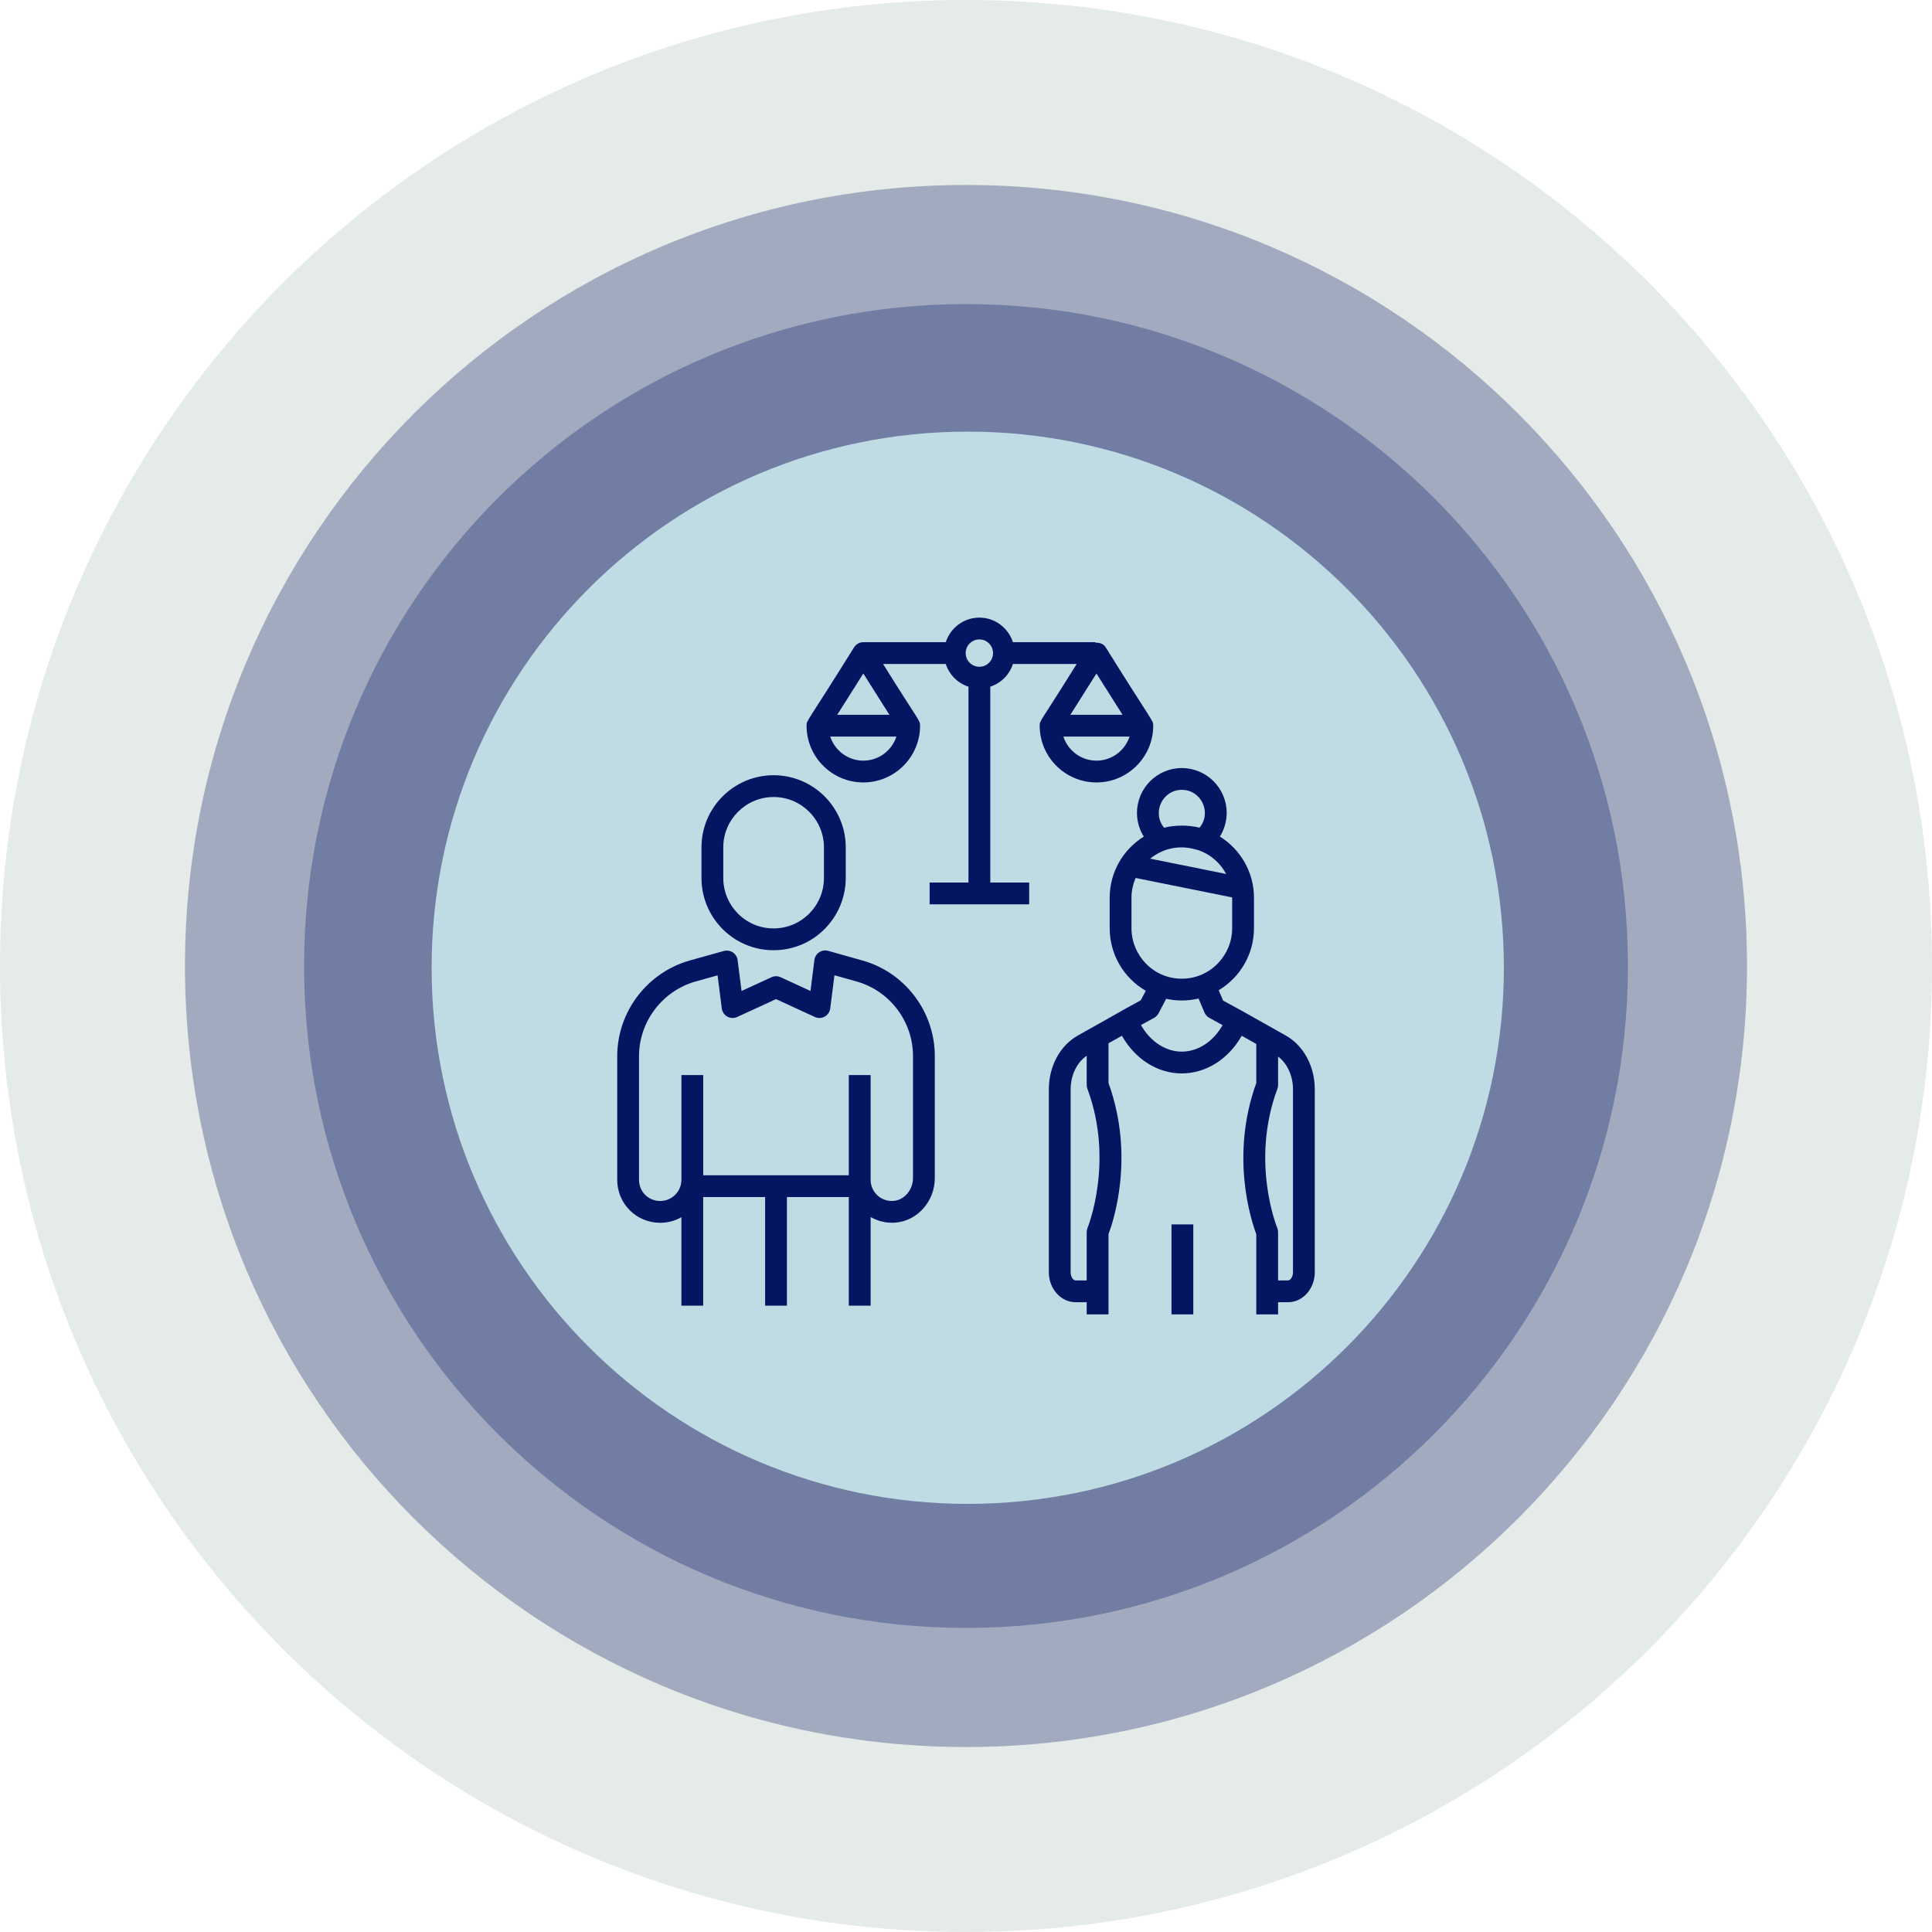
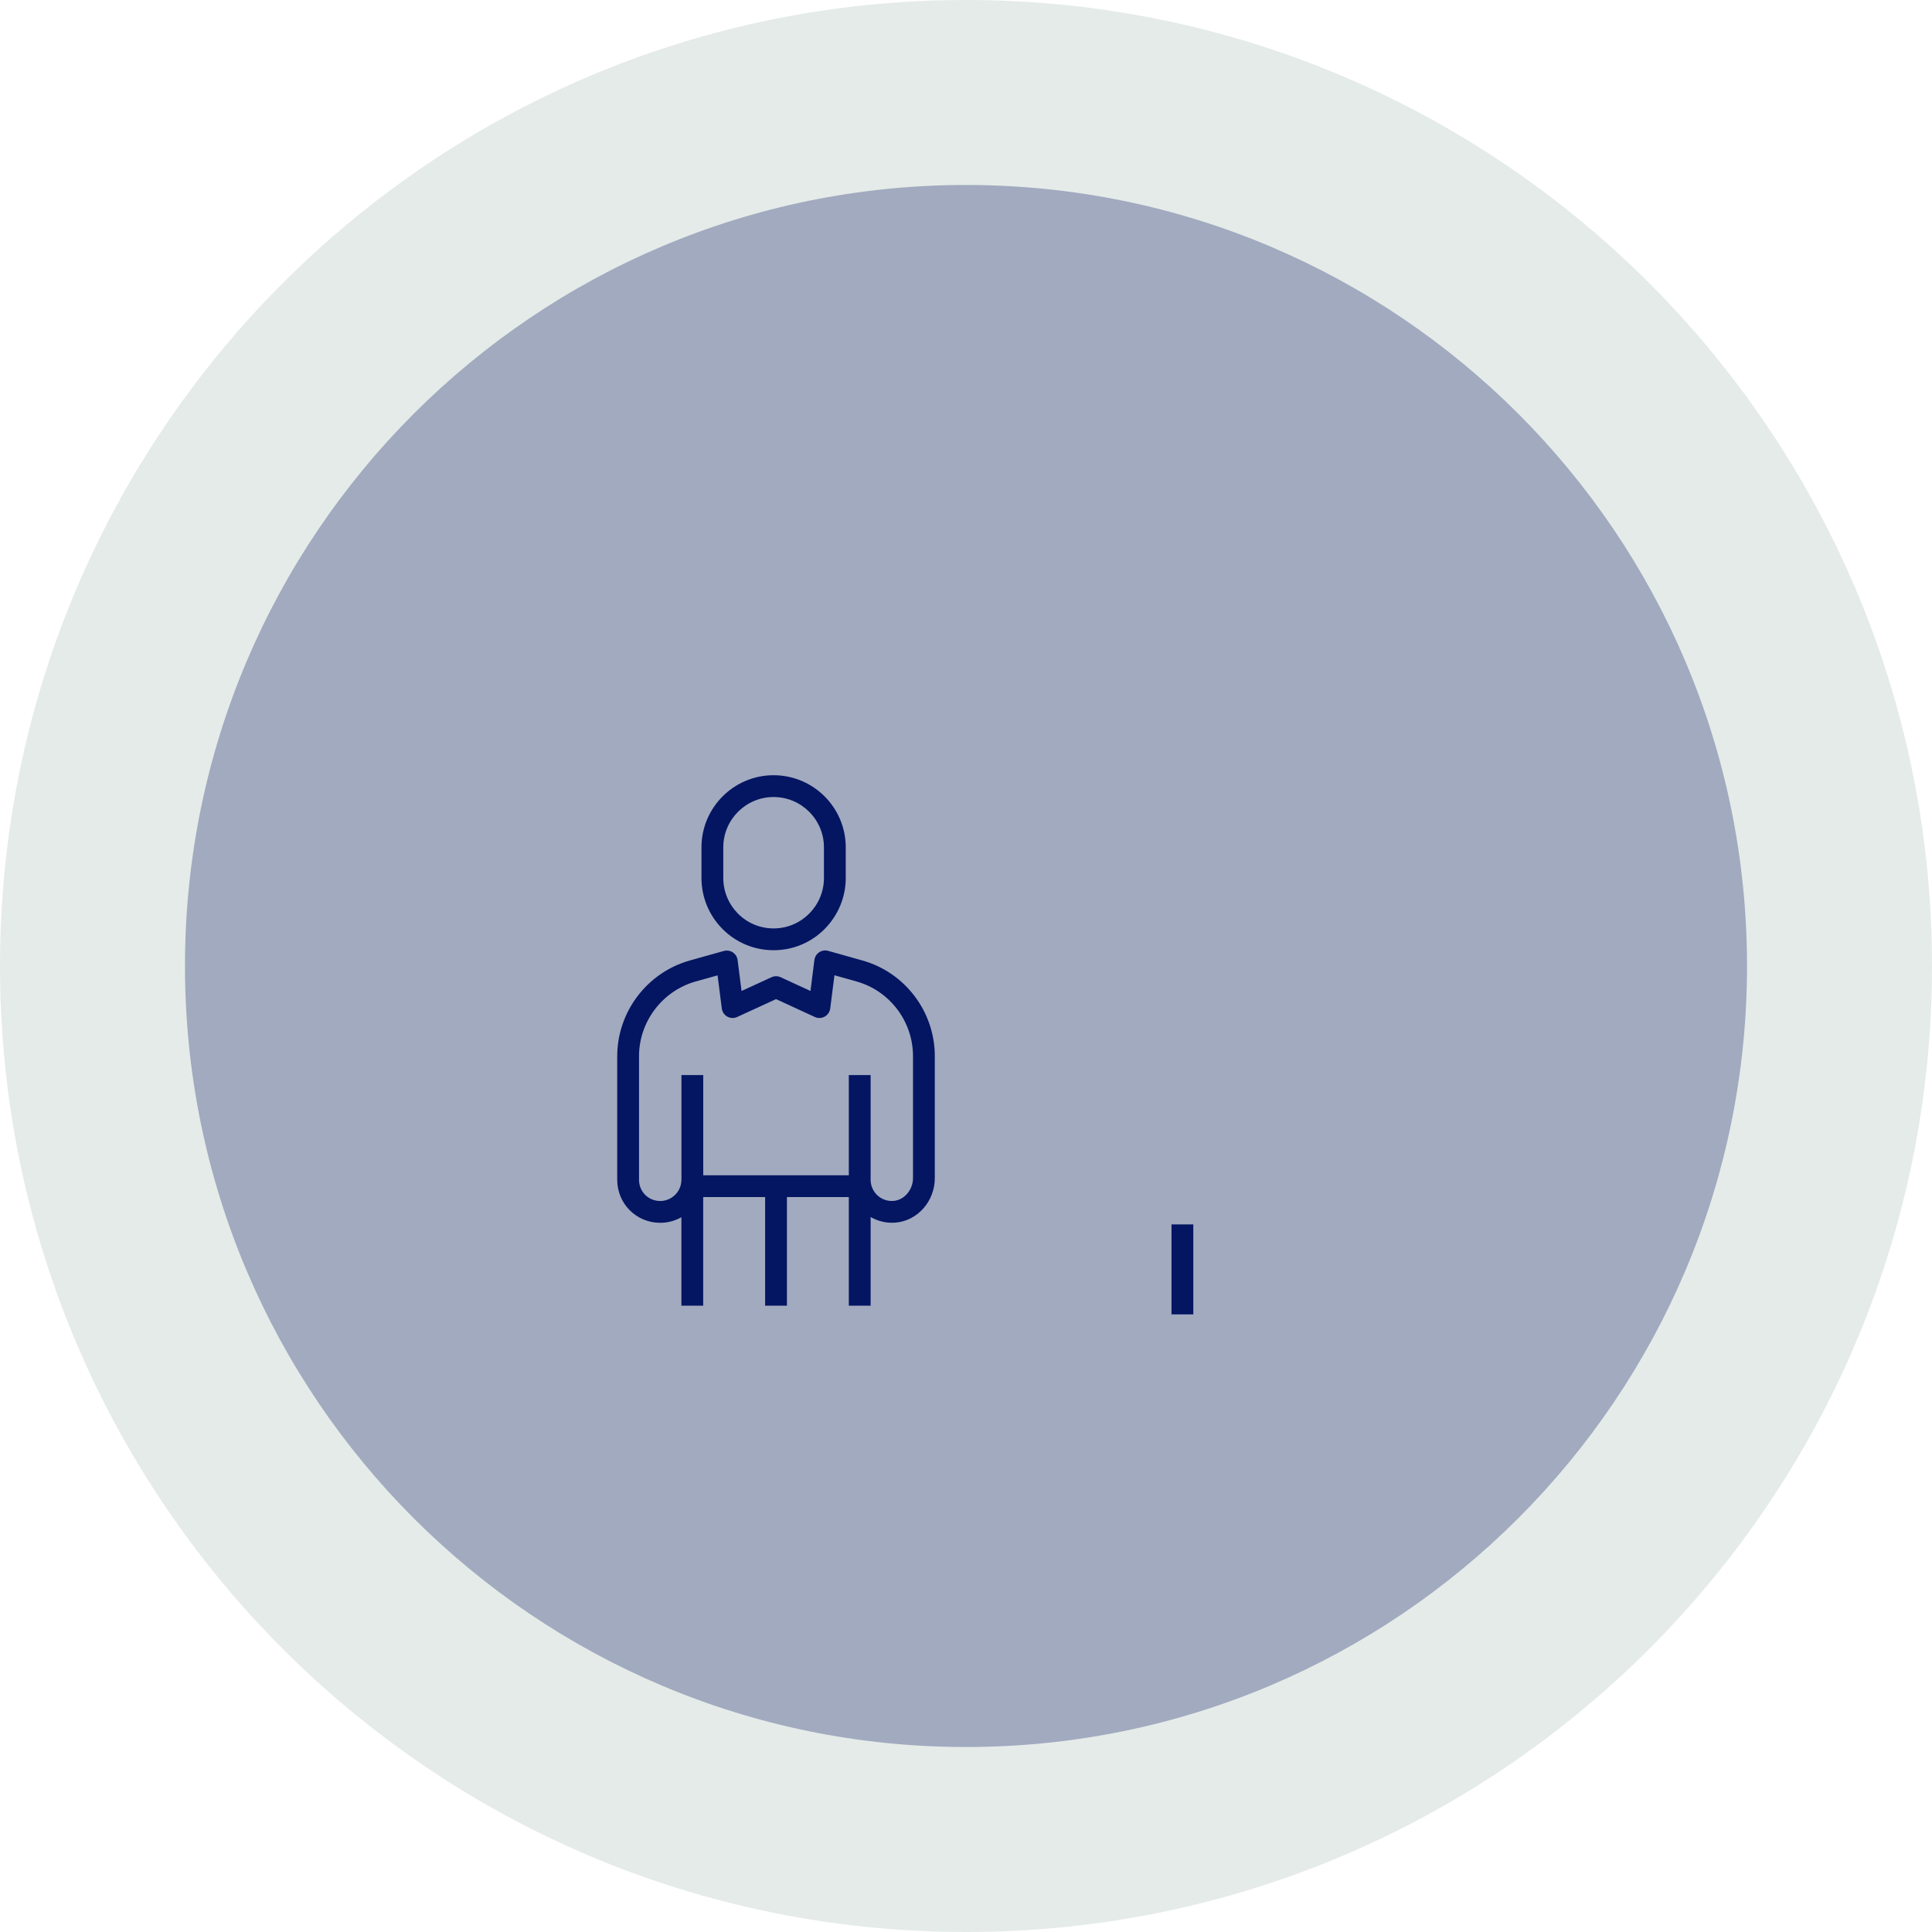
<svg xmlns="http://www.w3.org/2000/svg" width="188" height="188" viewBox="0 0 188 188" fill="none">
  <path fill-rule="evenodd" clip-rule="evenodd" d="M94 188C145.915 188 188 145.915 188 94C188 42.085 145.915 0 94 0C42.085 0 0 42.085 0 94C0 145.915 42.085 188 94 188Z" fill="#004225" fill-opacity="0.102" />
  <path fill-rule="evenodd" clip-rule="evenodd" d="M94 170C135.974 170 170 135.974 170 94C170 52.026 135.974 18 94 18C52.026 18 18 52.026 18 94C18 135.974 52.026 170 94 170Z" fill="#041562" fill-opacity="0.302" />
-   <path fill-rule="evenodd" clip-rule="evenodd" d="M94 158.41C129.573 158.41 158.41 129.573 158.41 94C158.41 58.427 129.573 29.59 94 29.59C58.427 29.59 29.59 58.427 29.59 94C29.59 129.573 58.427 158.41 94 158.41Z" fill="#041562" fill-opacity="0.302" />
-   <path fill-rule="evenodd" clip-rule="evenodd" d="M94.17 146.34C122.983 146.34 146.34 122.983 146.34 94.17C146.34 65.357 122.983 42 94.17 42C65.357 42 42 65.357 42 94.17C42 122.983 65.357 146.34 94.17 146.34Z" fill="#BFDCE5" />
  <path d="M64.244 118.988C64.993 118.988 65.697 118.791 66.306 118.444V127.051H68.427V116.484H74.453V127.051H76.575V116.484H82.597V127.051H84.719V118.426C85.434 118.834 86.257 119.039 87.105 118.973C89.269 118.813 90.964 116.907 90.964 114.633V102.768C90.964 98.443 88.061 94.616 83.909 93.461L80.589 92.526C80.29 92.441 79.973 92.491 79.716 92.663C79.458 92.833 79.288 93.107 79.249 93.413L78.866 96.43L75.961 95.092C75.68 94.963 75.356 94.962 75.076 95.092L72.159 96.431L71.776 93.425C71.737 93.12 71.567 92.846 71.31 92.676C71.054 92.505 70.734 92.456 70.439 92.537L67.129 93.461C62.967 94.632 60.061 98.465 60.061 102.781V114.805C60.061 117.13 61.919 118.988 64.244 118.988ZM62.182 102.781C62.182 99.41 64.452 96.418 67.7 95.503L69.827 94.91L70.237 98.132C70.279 98.467 70.479 98.761 70.774 98.925C71.07 99.09 71.425 99.103 71.731 98.962L75.517 97.223L79.292 98.961C79.598 99.103 79.954 99.09 80.25 98.925C80.546 98.762 80.746 98.467 80.788 98.132L81.198 94.901L83.337 95.503C86.579 96.405 88.843 99.393 88.843 102.768V114.633C88.843 115.782 87.993 116.781 86.945 116.858C85.672 116.955 84.719 115.942 84.719 114.805V104.613H82.597V114.362H68.431V104.613H66.31V114.785C66.31 114.792 66.306 114.798 66.306 114.805C66.306 115.942 65.381 116.867 64.244 116.867C63.094 116.867 62.182 115.963 62.182 114.805V102.781ZM68.26 82.455V85.439C68.26 89.274 71.357 92.463 75.273 92.463H75.284C79.238 92.463 82.298 89.224 82.298 85.439V82.455C82.298 78.585 79.149 75.436 75.279 75.436C71.408 75.436 68.26 78.585 68.26 82.455ZM80.177 82.455V85.439C80.177 88.114 78.007 90.342 75.284 90.342H75.273C72.516 90.342 70.381 88.089 70.381 85.439V82.455C70.381 79.754 72.578 77.557 75.279 77.557C77.98 77.557 80.177 79.754 80.177 82.455Z" fill="#041562" />
  <path d="M116.118 119.145H113.997V127.9H116.118V119.145Z" fill="#041562" />
-   <path d="M127.939 123.803V106.008C127.939 103.753 126.854 101.742 125.108 100.76L120.878 98.381C120.874 98.379 120.87 98.379 120.866 98.377L120.867 98.375L119.015 97.361L118.591 96.359C120.634 95.132 122.022 92.895 122.022 90.326V87.346C122.022 84.887 120.723 82.659 118.704 81.407C119.128 80.721 119.368 79.924 119.368 79.104C119.368 76.697 117.409 74.738 115.002 74.738C112.595 74.738 110.637 76.697 110.637 79.104C110.637 79.928 110.876 80.726 111.3 81.41C109.276 82.667 107.982 84.891 107.982 87.346V90.326C107.982 92.811 109.291 95.133 111.492 96.413L111.006 97.337L109.112 98.375L109.116 98.384L104.893 100.76C103.147 101.742 102.061 103.753 102.061 106.008V123.803C102.061 125.41 103.231 126.717 104.667 126.717H105.745V127.901H107.867V120.094C108.334 118.857 110.451 112.532 107.867 105.385V101.521L109.172 100.787C110.445 103.047 112.632 104.453 115 104.453C117.368 104.453 119.555 103.047 120.828 100.787L122.248 101.585V105.385C119.664 112.532 121.781 118.857 122.248 120.094V127.901H124.369V126.717H125.333C126.77 126.717 127.939 125.41 127.939 123.803ZM116.247 82.632C116.38 82.668 116.515 82.692 116.647 82.74C117.819 83.152 118.753 83.992 119.316 85.045L111.923 83.554C113.182 82.535 114.749 82.224 116.247 82.632ZM115.002 76.859C116.899 76.859 117.941 79.082 116.723 80.543C115.645 80.262 114.288 80.282 113.277 80.544C112.075 79.099 113.09 76.859 115.002 76.859ZM110.103 87.346C110.103 86.672 110.254 86.028 110.508 85.433L119.899 87.326C119.899 87.333 119.901 87.34 119.901 87.346V90.326C119.901 92.948 117.774 95.235 115.002 95.235H114.993C112.205 95.235 110.103 92.941 110.103 90.326V87.346ZM105.827 119.485C105.773 119.614 105.745 119.753 105.745 119.893V124.595H104.667C104.438 124.595 104.182 124.256 104.182 123.803V106.008C104.182 104.631 104.792 103.379 105.745 102.735V105.573C105.745 105.7 105.768 105.825 105.812 105.943C108.442 113.012 105.853 119.421 105.827 119.485ZM115 102.332C113.411 102.332 111.925 101.339 111.025 99.745L112.306 99.044C112.489 98.944 112.638 98.791 112.735 98.607L113.48 97.189C113.971 97.296 114.476 97.356 114.993 97.356H115.002C115.558 97.356 116.103 97.29 116.629 97.165L117.206 98.527C117.299 98.747 117.464 98.929 117.673 99.044L118.969 99.754C118.069 101.342 116.586 102.332 115 102.332ZM125.818 123.803C125.818 124.256 125.562 124.595 125.333 124.595H124.369V119.893C124.369 119.752 124.341 119.613 124.287 119.484C124.26 119.42 121.66 113.045 124.303 105.943C124.346 105.825 124.369 105.7 124.369 105.573V102.812C125.258 103.477 125.818 104.686 125.818 106.008V123.803ZM90.46 85.877V87.998H100.147V85.877H96.364V66.819C97.408 66.477 98.227 65.657 98.567 64.612H104.769C101.235 70.31 101.17 70.07 101.17 70.614C101.17 73.66 103.648 76.138 106.694 76.138C109.74 76.138 112.218 73.66 112.218 70.614C112.218 70.068 112.238 70.447 107.591 62.985C107.379 62.649 106.984 62.514 106.602 62.545V62.491H98.567C98.117 61.108 96.83 60.099 95.299 60.099C93.767 60.099 92.481 61.108 92.031 62.491H84.009C83.646 62.491 83.307 62.677 83.112 62.985C78.463 70.45 78.486 70.065 78.486 70.614C78.486 73.66 80.963 76.138 84.009 76.138C87.054 76.138 89.532 73.66 89.532 70.614C89.532 70.049 89.372 70.156 85.934 64.612H92.031C92.372 65.66 93.194 66.481 94.242 66.821V85.877H90.46ZM106.694 74.017C105.19 74.017 103.92 73.031 103.472 71.675H109.916C109.468 73.031 108.199 74.017 106.694 74.017ZM109.232 69.554H104.156L106.694 65.537L109.232 69.554ZM84.009 65.537L86.546 69.554H81.471L84.009 65.537ZM84.009 74.017C82.505 74.017 81.235 73.031 80.787 71.675H87.23C86.782 73.031 85.513 74.017 84.009 74.017ZM95.299 62.221C96.033 62.221 96.63 62.818 96.63 63.552C96.63 64.285 96.033 64.882 95.299 64.882C94.564 64.882 93.968 64.285 93.968 63.552C93.968 62.818 94.564 62.221 95.299 62.221Z" fill="#041562" />
</svg>